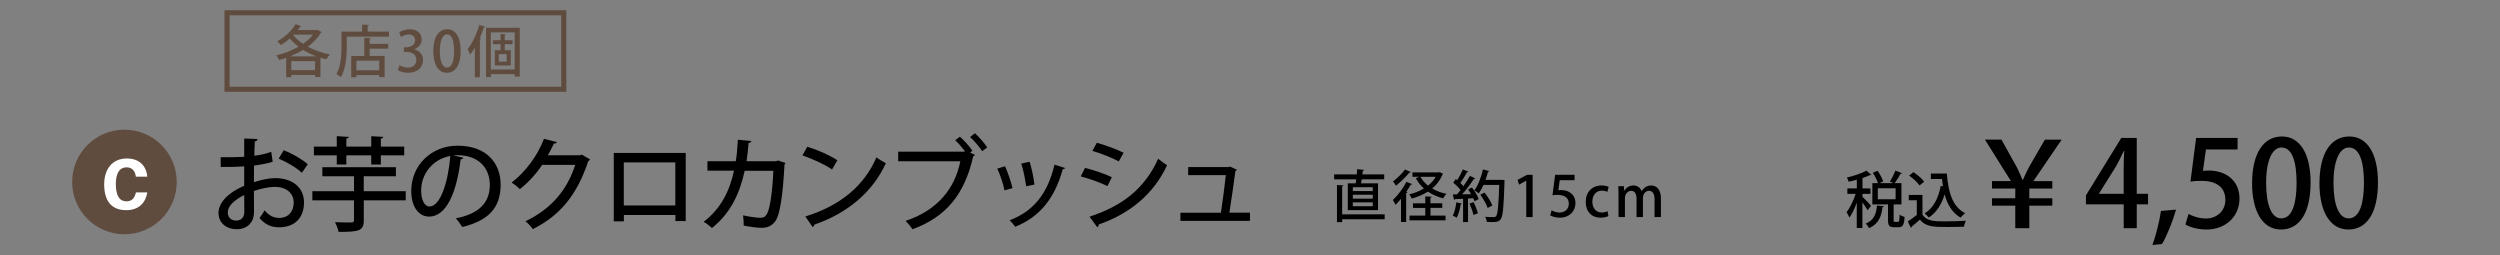
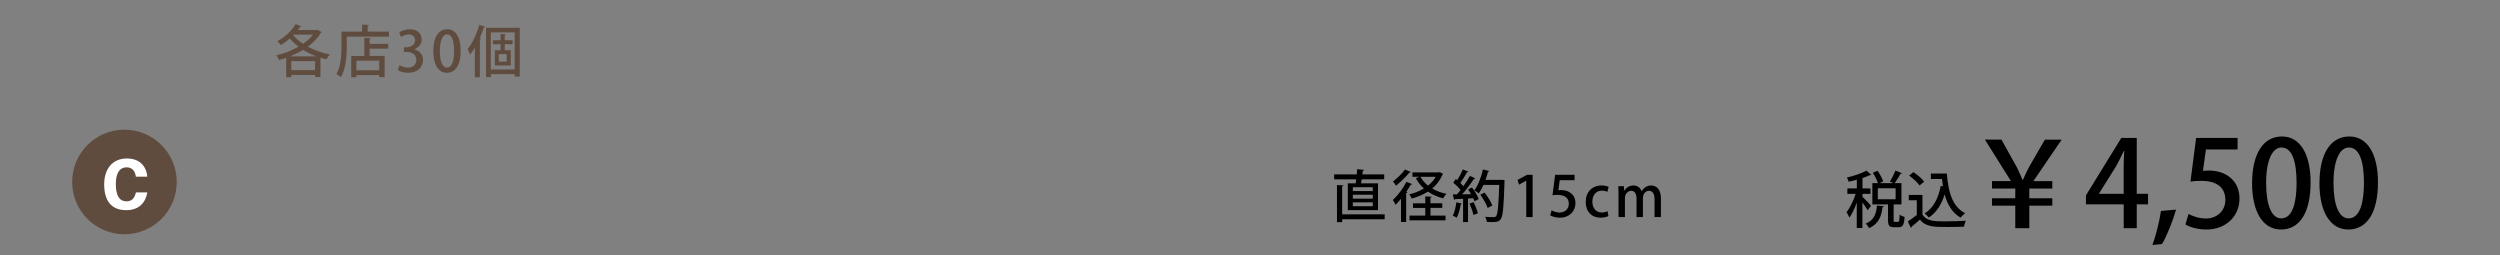
<svg xmlns="http://www.w3.org/2000/svg" viewBox="0 0 980 100">
  <rect x="0" y="0" width="980" height="100" fill="#808080" stroke="none" />
  <defs>
    <style>.cls-1 { fill: #fff; } .cls-2 { fill: #604c3f; }</style>
  </defs>
-   <path d="M106.89 63.42c-2.04.64-4.52 1.12-7.32 1.48-.04 2.2-.04 4.52-.04 6.52 2.92-.96 6-1.6 8.32-1.6 6.64 0 11.32 3.52 11.32 9.56 0 5.6-3.24 9.72-9.8 9.72-2.84 0-5.48-1-7.64-3.64.72-.88 1.44-2.08 2-3 1.72 2.12 3.64 2.96 5.72 2.96 3.72 0 5.68-2.64 5.68-6.04s-2.6-6.12-7.36-6.12c-2.4 0-5.4.64-8.24 1.6 0 3.04.04 7.36.04 8.4 0 3.6-2.36 6.6-6.84 6.6-3.52 0-7.08-2.08-7.08-6.48 0-2.64 1.84-5.48 4.92-7.68 1.44-1.08 3.24-2.04 5.16-2.88v-7.6c-2.76.2-5.84.24-9.2.24l-.04-3.84c3.4.04 6.48 0 9.24-.16v-7.16l5.24.2c-.04.48-.44.84-1.08.92-.12 1.52-.16 3.64-.2 5.64 2.44-.32 4.68-.8 6.64-1.56l.56 3.92zm-11.16 13.04c-1.24.6-6.44 3.24-6.44 6.8 0 1.84 1.12 3.2 3.36 3.2 1.8 0 3.12-1.16 3.12-3.4 0-1 0-3.84-.04-6.6zm22.59-8.72c-2.12-2.04-5.84-4.2-9.08-5.56l1.96-3.28c3.48 1.32 7.2 3.52 9.44 5.48l-2.32 3.36zM159.04 74.94v3.6h-16.44v7.84c0 4.2-2.04 4.52-9.88 4.52-.2-1.08-.84-2.72-1.4-3.8 2.76.12 5.6.12 6.4.12.8-.04 1.04-.24 1.04-.88v-7.8h-16.32v-3.6h16.32v-5.84h-12.4v-3.56h28.83v3.56h-12.6v5.84h16.44zm-27.03-10.44v-3.6h-8.96v-3.44h8.96v-4.08l4.72.28c-.04.32-.32.56-.96.68v3.12h9.76v-4.08l4.72.28c-.04.36-.32.56-.96.68v3.12h9.16v3.44h-9.16v3.6h-3.76v-3.6h-9.76v3.6h-3.76zM181.65 61.83c-.12.36-.52.64-1.08.64-1.56 13.12-5.64 22.44-12.36 22.44-3.88 0-7-3.56-7-10.12 0-9.92 7.8-17.68 18.16-17.68 11.48 0 16.88 7 16.88 15.24 0 9.48-5.16 14.2-15.04 16.64-.6-.92-1.52-2.32-2.52-3.4 9.16-1.8 13.32-6.2 13.32-13.12 0-6.52-4.32-11.64-12.68-11.64-.56 0-1.08.04-1.64.08l3.96.92zm-5.12-.68c-7.04 1.24-11.44 7.16-11.44 13.52 0 3.8 1.4 6.28 3.24 6.28 4.32 0 7.36-9.64 8.2-19.8zM231.32 62.5c-.12.28-.48.52-.72.68-4.36 13-10.76 21.12-21.72 26.64-.64-.92-1.8-2.24-2.92-3.08 10.24-4.88 16.4-12.36 19.52-22.12h-12.96c-2.16 3.32-5.32 6.84-8.72 9.52-.76-.76-2.16-1.92-3.24-2.56 5.32-4.12 10.08-10.32 12.68-17.16l5.08 1.28c-.12.4-.64.6-1.2.6-.72 1.6-1.56 3.12-2.36 4.56h12.72l.6-.24 3.24 1.88zM268.8 59.95v26.72h-4.04v-2.4h-20.2v2.48h-3.96v-26.8h28.2zm-4.07 20.59v-16.88h-20.2v16.88h20.2zM307.92 63.9c-.08.2-.2.44-.4.56-.6 11.88-1.76 19.12-3.28 21.76-1.32 2.2-3.32 3.08-5.56 3.08-1.68 0-4.36-.32-7.16-.88.04-1.08-.08-2.88-.24-4 2.72.6 5.68.96 6.64.96 1.32 0 2.16-.36 2.84-1.76 1.08-2.08 2.04-8.44 2.4-16.68h-11.24c-1.92 8.84-5.56 16.68-12.84 22.44-.72-.72-2.2-1.84-3.24-2.44 6.76-5.16 10.16-12.04 11.88-20.04h-10.4v-3.72h11.12c.44-2.8.6-5.16.8-8.4l5.32.48c-.08.44-.44.68-1.12.8-.24 2.72-.4 4.72-.8 7.12h11.6l.76-.28 2.92 1zM316.45 57.51c4.08 1.24 8.88 3.36 11.8 5.32l-2.08 3.6c-2.88-2-7.64-4.12-11.6-5.52l1.88-3.4zm-.76 27.35c13.8-4.24 23.16-12.16 27.88-23.2 1.16.92 2.52 1.68 3.68 2.32-4.96 10.92-14.64 19.48-28.04 24.08-.04.4-.32.8-.64.96l-2.88-4.16zM376.29 53.59c1.72 1.48 3.84 3.88 4.88 5.52l-.88.68 1.88.92c-.16.24-.4.44-.68.56-3.36 15-10.68 23.76-23.76 28.59-.72-1.04-1.92-2.48-2.72-3.28 12.48-4.16 19.28-12.6 21.44-23.36h-24.36v-3.76h25.84l.32-.2c-1.12-1.48-2.64-3.24-3.8-4.28l1.84-1.4zm8.71 5.68c-.96-1.6-3.16-4.16-4.72-5.56l1.88-1.48c1.72 1.52 3.76 3.92 4.84 5.56l-2 1.48zM393.97 65.18c1.12 2.44 2.4 6.2 2.92 8.56l-3.12.88c-.48-2.44-1.64-6-2.84-8.52l3.04-.92zm23.55.68c-.12.28-.48.44-.92.44-3.2 11.72-9.24 18.8-18.64 22.6-.44-.68-1.48-1.92-2.16-2.56 9-3.44 14.76-9.92 17.56-21.8l4.16 1.32zm-13.91-2.44c.84 2.56 1.6 6.4 1.88 8.92l-3.24.68c-.32-2.6-1.08-6.28-1.92-8.92l3.28-.68zM425.33 65.82c3.6.88 7.88 2.36 10.52 3.64l-1.72 3.48c-2.6-1.28-7-2.88-10.48-3.8l1.68-3.32zm1.76 19.12c12.6-4.12 21.56-10.8 26.92-22.72.8.72 2.6 2 3.48 2.56-5.4 11.6-14.96 19.12-26.84 23.24.12.36-.12.84-.52 1.04l-3.04-4.12zm2.88-28.99c3.6 1.04 7.76 2.56 10.48 3.92l-1.88 3.4c-2.84-1.52-6.76-3.08-10.36-4.12l1.76-3.2zM490 83.38v3.2h-27.28v-3.2h15.88c.6-3.84 1.52-10.88 1.92-14.72h-14.76v-3.16h15.88l.56-.2 2.68 1.24c-.12.2-.32.4-.6.48-.52 4-1.72 12.32-2.36 16.36h8.08z" />
  <circle class="cls-2" cx="48.78" cy="71.33" r="20.5" />
  <path class="cls-1" d="M57.75 75.41c-.65 3.89-3.1 6.97-8.3 6.97-5.81 0-8.61-3.68-8.61-10.11 0-6 3.23-10.15 8.88-10.15 5.99 0 7.85 4.25 8.01 7.13h-4.47c-.25-1.91-1.2-3.65-3.63-3.65-2.99 0-4.23 2.68-4.23 6.52 0 4.71 1.52 6.81 4.15 6.81 2.38 0 3.24-1.52 3.75-3.52h4.45z" />
-   <path class="cls-2" d="M220 6v28h-130v-28h130m2-2h-134v32h134v-32z" />
  <path d="M789.99 89.45v-8.83h-9.12v-2.91h9.12v-3.81h-9.12v-2.91h7.42l-10.2-16.26h6.49l6.11 11c.89 1.79 1.41 3.1 2.11 4.75h.19c.71-1.5 1.41-3.15 2.3-4.84l6.3-10.9h6.58l-11.09 16.26h7.43v2.91h-9.02v3.81h9.02v2.91h-9.02v8.83h-5.5zM837.61 89.45h-5.12v-9.35h-14.8v-3.52l13.86-22.51h6.06v21.9h4.42v4.14h-4.42v9.35zm-14.81-13.48h9.68v-10.62c0-2.02.09-4.14.24-6.16h-.19c-1.08 2.26-1.97 4-2.96 5.88l-6.77 10.81v.09zM853.02 82.17c-1.36 4.7-3.71 10.53-5.5 13.49l-3.76.38c1.32-3.57 2.73-9.21 3.34-13.35l5.92-.52zM877.13 54.07v4.51h-12.41l-1.17 8.41c.7-.05 1.36-.14 2.35-.14 6.44 0 11.98 3.76 11.98 11 0 6.81-5.22 12.12-12.92 12.12-3.48 0-6.63-.94-8.27-1.97l1.22-4.14c1.41.8 3.99 1.79 6.86 1.79 3.99 0 7.57-2.73 7.57-7.33s-3.1-7.42-9.4-7.42c-1.79 0-3.1.09-4.28.28l2.21-17.11h16.26zM882.82 71.83c0-11.56 4.37-18.33 11.7-18.33s11.23 7.24 11.23 17.95c0 11.98-4.32 18.52-11.61 18.52s-11.33-7.28-11.33-18.14zm17.44-.19c0-8.41-1.79-13.82-5.92-13.82-3.57 0-6.02 4.98-6.02 13.82s2.16 13.96 5.92 13.96c4.61 0 6.02-6.63 6.02-13.96zM909.23 71.83c0-11.56 4.37-18.33 11.7-18.33s11.23 7.24 11.23 17.95c0 11.98-4.32 18.52-11.61 18.52s-11.33-7.28-11.33-18.14zm17.44-.19c0-8.41-1.79-13.82-5.92-13.82-3.57 0-6.02 4.98-6.02 13.82s2.16 13.96 5.92 13.96c4.61 0 6.02-6.63 6.02-13.96zM730.06 77.1c.72.65 2.9 2.95 3.38 3.55l-1.32 1.78c-.38-.74-1.27-1.99-2.06-3.07v10.01h-2.21v-9.89c-.84 2.26-1.85 4.42-2.9 5.83-.22-.65-.74-1.58-1.1-2.14 1.34-1.66 2.74-4.61 3.58-7.18h-3.26v-2.14h3.7v-3.38c-1.06.29-2.16.55-3.19.79-.1-.46-.43-1.22-.7-1.66 2.78-.67 5.9-1.68 7.66-2.71l1.9 1.66c-.12.1-.31.14-.55.1-.79.41-1.8.79-2.9 1.15v4.06h3.12v2.14h-3.12v1.1zm8.44 3.74c-.05.19-.24.34-.55.38-.43 3.24-1.27 6.41-5.26 8.21-.26-.55-.86-1.37-1.34-1.78 3.43-1.39 4.13-4.03 4.42-7.08l2.74.26zm3.8 5.4c0 .67.07.74.5.74h1.25c.43 0 .53-.36.58-2.83.46.36 1.39.72 1.97.89-.19 3.19-.77 4.03-2.3 4.03h-1.87c-1.9 0-2.33-.7-2.33-2.83v-6.12h-6.14v-8.33h2.21c-.36-1.15-1.18-2.81-2.02-4.06l1.85-.79c.91 1.3 1.87 3.02 2.21 4.18l-1.44.67h5.47l-1.39-.62c.74-1.18 1.66-3 2.16-4.3l2.59 1.03c-.12.19-.36.24-.6.22-.58 1.1-1.51 2.62-2.28 3.67h2.64v8.33h-3.05v6.12zm-6.2-12.43v4.3h6.98v-4.3h-6.98zM753.6 76.4v7.73c1.68 2.64 4.97 2.64 8.74 2.64 2.74 0 6.1-.1 8.26-.24-.26.55-.62 1.63-.74 2.33-1.66.07-4.08.12-6.34.12-5.45 0-8.54 0-10.92-2.88-1.13 1.01-2.3 1.99-3.26 2.76 0 .26-.07.36-.29.46l-1.2-2.52c1.08-.7 2.38-1.58 3.53-2.52v-5.76h-3.14v-2.11h5.38zm-3.53-8.93c1.54 1.03 3.36 2.57 4.2 3.74l-1.8 1.49c-.77-1.15-2.54-2.78-4.08-3.86l1.68-1.37zm6.84.56h6.26c.5 7.22 2.21 13.03 7.15 15.55-.53.36-1.34 1.18-1.78 1.73-3.26-1.92-5.16-5.09-6.24-9.1-1.22 3.94-3.24 7.13-6.22 9.07-.34-.46-1.13-1.25-1.61-1.63 3.36-2.04 5.4-5.93 6.29-10.78l.87.17c-.14-.94-.26-1.87-.36-2.86h-4.37v-2.16z" />
  <path class="cls-2" d="M124.49 11.68l1.63.92c-.07.11-.22.2-.35.24-1.23 2.09-2.99 3.92-5.08 5.46 2.55 1.39 5.52 2.44 8.62 3.04-.48.46-1.06 1.34-1.36 1.91-.79-.18-1.56-.37-2.33-.62v7.55h-2.11v-.81h-9.31v.9h-2.02v-7.59c-.92.33-1.87.62-2.79.86-.2-.57-.68-1.39-1.08-1.85 2.9-.66 5.98-1.83 8.69-3.39-1.25-.97-2.4-2.02-3.39-3.21-1.12.99-2.31 1.87-3.5 2.57-.33-.4-1.01-1.12-1.43-1.47 2.75-1.47 5.59-4.03 7.22-6.75l2.29.9c-.11.18-.35.22-.57.2-.26.42-.57.84-.88 1.25h7.42l.35-.11zm-.53 10.4c-1.85-.68-3.56-1.52-5.15-2.51-1.58.97-3.28 1.8-5.04 2.51h10.19zm-9.77 5.42h9.31v-3.54h-9.31v3.54zm.97-13.91l-.18.2c1.01 1.23 2.31 2.38 3.81 3.37 1.52-1.06 2.86-2.24 3.87-3.56h-7.5zM144.13 12.38h8.36v2h-16.55v3.7c0 3.5-.33 8.71-2.29 12.15-.37-.35-1.3-.97-1.78-1.19 1.83-3.19 1.98-7.75 1.98-10.96v-5.7h8.1v-2.75l2.68.15c-.02.2-.15.31-.51.37v2.22zm1.3 2.58c-.02.2-.18.31-.53.35v1.89h7.28v1.87h-7.28v2.86h5.88v8.3h-2.13v-.81h-8.93v.84h-2.05v-8.32h5.13v-7.13l2.64.15zm3.21 12.58v-3.76h-8.93v3.76h8.93zM162.35 19.36c1.87.35 3.48 1.87 3.48 4.2 0 2.71-2.07 4.97-5.83 4.97-1.72 0-3.26-.51-4.05-1.03l.66-1.96c.59.4 1.91.95 3.28.95 2.35 0 3.32-1.54 3.32-3.01 0-2.13-1.8-3.12-3.76-3.12h-1.12v-1.83h1.08c1.43 0 3.3-.86 3.3-2.68 0-1.3-.84-2.33-2.6-2.33-1.17 0-2.31.55-2.95.99l-.64-1.83c.84-.62 2.44-1.21 4.16-1.21 3.1 0 4.62 1.87 4.62 3.98 0 1.69-1.06 3.17-2.95 3.87v.04zM169.85 20.04c0-5.41 2.05-8.58 5.48-8.58s5.26 3.39 5.26 8.41c0 5.61-2.02 8.67-5.44 8.67s-5.3-3.41-5.3-8.49zm8.16-.09c0-3.94-.84-6.47-2.77-6.47-1.67 0-2.82 2.33-2.82 6.47s1.01 6.53 2.77 6.53c2.16 0 2.82-3.1 2.82-6.53zM186.13 30.29v-11.62c-.59 1.01-1.23 1.94-1.89 2.75-.18-.53-.64-1.65-.92-2.16 1.78-2.16 3.52-5.88 4.58-9.53l2.33.77c-.07.15-.24.24-.55.24-.46 1.41-1.01 2.84-1.63 4.22l.57.18c-.04.15-.2.29-.51.33v14.81h-1.98zm4.38-19.4h13.25v19.14h-2v-.97h-9.33v1.17h-1.91v-19.34zm1.91 16.34h9.33v-14.52h-9.33v14.52zm8.52-9.9h-3.06v2.38h2.35v5.96h-6.25v-5.96h2.24v-2.38h-3.01v-1.58h3.01v-2.44l2.11.15c-.02.15-.15.26-.46.31v1.98h3.06v1.58zm-2.34 6.85v-2.97h-3.08v2.97h3.08z" />
  <path d="M528.33 71.86h3.1c.09-.48.15-1.01.22-1.56h-8.67v-1.94h8.87c.07-.73.13-1.41.15-2.02l2.77.24c-.07.2-.24.31-.55.35-.04.44-.09.92-.15 1.43h8.54v1.94h-8.8c-.09.55-.18 1.08-.29 1.56h6.67v10.52h-11.86v-10.52zm14.46 12.15v1.94h-16.66v1.12h-2.04v-14.54l2.57.15c-.02.18-.15.31-.53.37v10.96h16.66zm-4.67-9.11v-1.52h-7.81v1.52h7.81zm0 2.97v-1.54h-7.81v1.54h7.81zm0 2.97v-1.54h-7.81v1.54h7.81zM549.19 77.94c-.7.86-1.43 1.65-2.13 2.33-.2-.46-.75-1.43-1.06-1.87 1.83-1.67 3.98-4.49 5.33-7.13l2.24.9c-.09.15-.29.24-.57.2-.51.95-1.1 1.89-1.74 2.84l.48.15c-.07.15-.22.31-.53.33v11.33h-2.02v-9.09zm3.85-10.5c-.07.13-.22.22-.55.18-1.25 1.56-3.46 3.74-5.26 5.17-.26-.44-.81-1.25-1.17-1.65 1.63-1.23 3.63-3.19 4.69-4.69l2.29.99zm11.33.05l1.34.62c-.04.13-.15.2-.24.26-.9 2.24-2.31 4.05-4.05 5.52 1.61.95 3.52 1.67 5.59 2.09-.46.42-1.03 1.23-1.3 1.76-2.25-.55-4.25-1.45-5.96-2.64-1.89 1.21-4.05 2.11-6.32 2.73-.2-.48-.66-1.25-1.03-1.65 2.05-.48 4.03-1.25 5.76-2.29-1.28-1.17-2.33-2.51-3.15-4.05l1.5-.53h-2.84v-1.74h10.34l.35-.09zm-3.63 14.01v3.01h5.92v1.85h-14.13v-1.85h6.18v-3.01h-4.82v-1.8h4.82v-2.71l2.53.13c-.02.2-.15.31-.51.35v2.22h4.64v1.8h-4.64zm-3.94-12.19c.73 1.3 1.74 2.46 2.99 3.46 1.23-.97 2.27-2.13 3.01-3.46h-6.01zM573.08 79.83c-.07.15-.2.24-.46.22-.31 1.85-.88 3.96-1.58 5.28-.37-.26-1.1-.59-1.56-.77.68-1.23 1.14-3.32 1.43-5.26l2.18.53zm5.23-9.9c-.09.15-.26.22-.55.22-1.17 1.8-2.97 4.18-4.6 6.03l3.54-.07c-.37-.64-.79-1.28-1.19-1.85.66-.35 1.08-.55 1.5-.77 1.08 1.41 2.22 3.28 2.64 4.53-.68.4-1.14.64-1.61.88-.11-.35-.29-.77-.51-1.21l-2.07.13v9.22h-1.94v-9.13c-1.21.07-2.31.13-3.19.15-.04.2-.2.29-.35.31l-.46-2.16 1.61-.02c.46-.51.95-1.08 1.41-1.69-.7-.95-1.87-2.09-2.86-2.93l.99-1.39c.18.15.37.31.57.46.81-1.28 1.69-2.95 2.2-4.22l2.16.9c-.11.18-.33.22-.55.2-.64 1.25-1.72 2.97-2.6 4.18.46.44.88.9 1.21 1.3.97-1.39 1.89-2.84 2.55-4.05l2.09.97zm-.72 14.34c-.24-1.21-.9-3.06-1.54-4.47l1.63-.55c.68 1.39 1.36 3.17 1.65 4.36l-1.74.66zm11.09-13.77l1.1.09-.02.68c-.31 10.12-.62 13.55-1.5 14.68-.7.92-1.41 1.1-3.37 1.1-.64 0-1.36-.02-2.07-.07-.02-.57-.29-1.43-.66-1.98 1.45.11 2.77.11 3.32.11.44 0 .7-.07.97-.35.66-.73.99-4.03 1.25-12.26h-6.18c-.55 1.25-1.19 2.4-1.85 3.3-.4-.35-1.21-.88-1.72-1.17 1.43-1.87 2.66-5.11 3.37-8.21l2.53.64c-.09.18-.26.29-.55.26-.26 1.06-.59 2.13-.99 3.19h5.9l.46-.02zm-6.73 4.99c1.21 1.54 2.53 3.65 3.04 5.06l-1.83.97c-.46-1.41-1.69-3.59-2.88-5.19l1.67-.84zM598.29 85.09v-14.24h-.04l-2.79 1.54-.57-1.87 3.74-2h2.16v16.57h-2.49zM617.23 68.52v2.11h-5.81l-.55 3.94c.33-.02.64-.07 1.1-.07 3.01 0 5.61 1.76 5.61 5.15 0 3.19-2.44 5.68-6.05 5.68-1.63 0-3.1-.44-3.87-.92l.57-1.94c.66.37 1.87.84 3.21.84 1.87 0 3.54-1.28 3.54-3.43s-1.45-3.48-4.4-3.48c-.84 0-1.45.04-2 .13l1.03-8.01h7.61zM630.52 84.71c-.57.26-1.72.62-3.12.62-3.5 0-5.79-2.4-5.79-6.18s2.38-6.45 6.27-6.45c1.17 0 2.18.29 2.71.55l-.51 1.96c-.44-.22-1.14-.48-2.18-.48-2.38 0-3.7 1.94-3.7 4.31 0 2.66 1.56 4.25 3.67 4.25 1.01 0 1.72-.24 2.29-.48l.35 1.91zM651.09 85.09h-2.51v-6.93c0-2.02-.66-3.37-2.2-3.37-1.17 0-2.35 1.06-2.35 2.82v7.48h-2.51v-7.3c0-1.69-.64-2.99-2.11-2.99-1.14 0-2.44 1.03-2.44 2.95v7.35h-2.51v-8.71c0-1.36-.04-2.38-.09-3.41h2.2l.13 1.78h.07c.59-1.01 1.69-2.05 3.54-2.05 1.54 0 2.71.86 3.21 2.22h.04c.81-1.34 2-2.22 3.74-2.22s3.78 1.23 3.78 5.06v7.33z" />
</svg>